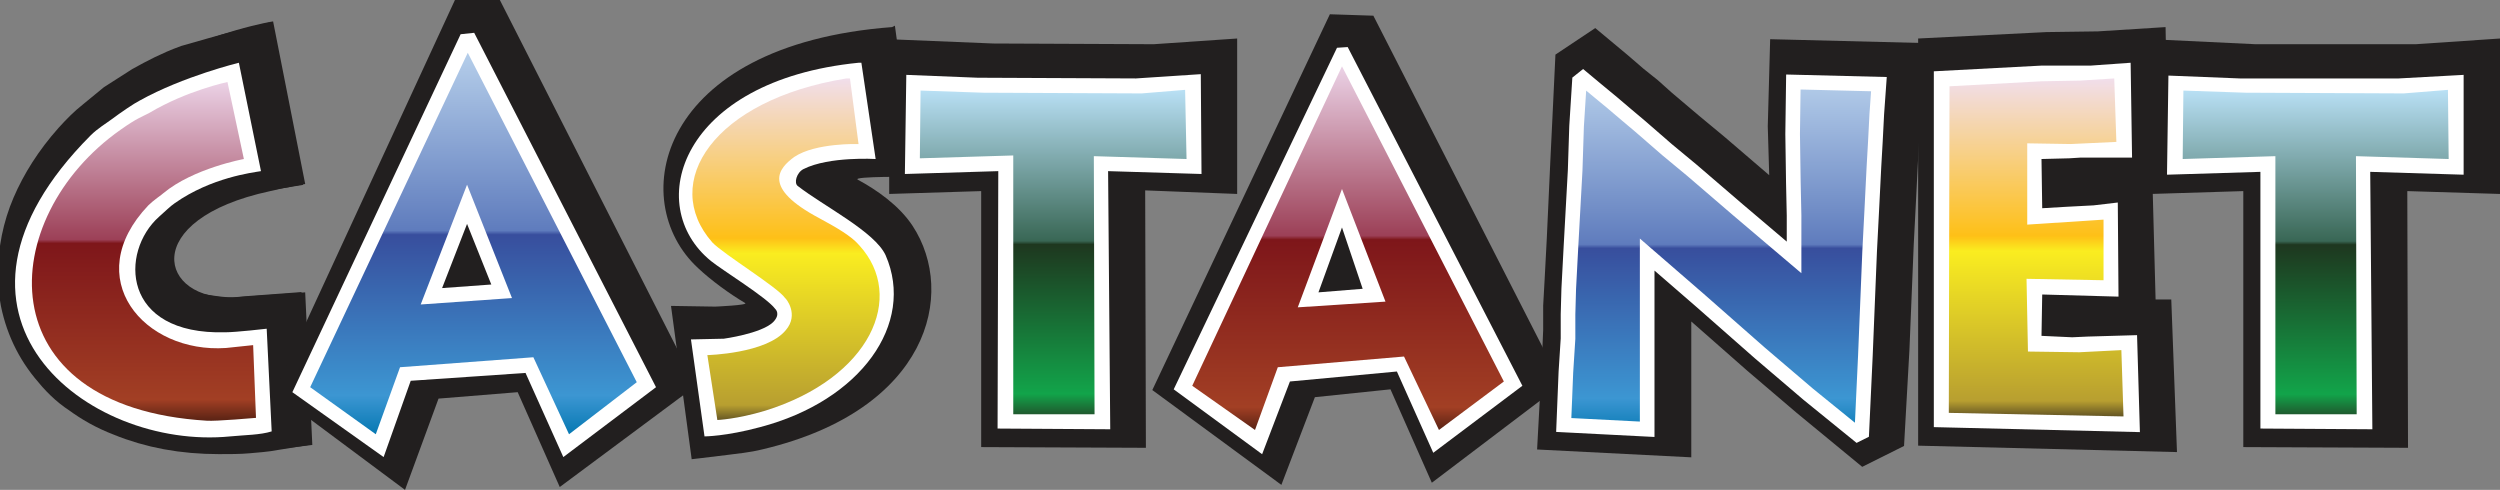
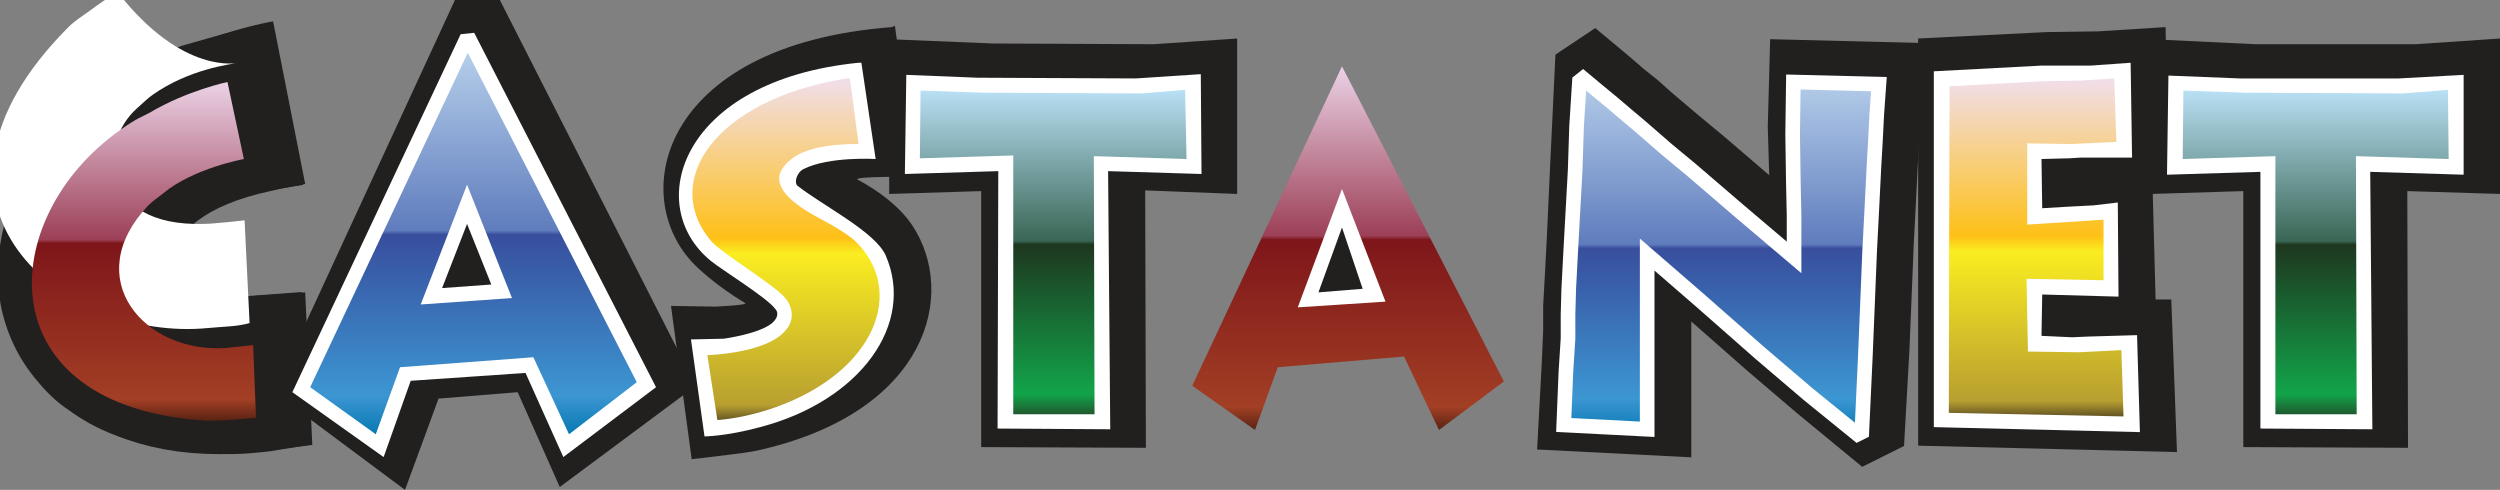
<svg xmlns="http://www.w3.org/2000/svg" id="Layer_1" x="0px" y="0px" viewBox="0 0 350.6 68.7" style="enable-background:new 0 0 350.6 68.7;" xml:space="preserve">
  <rect x="0" y="0" width="350.6" height="68.7" fill="#808080" stroke="none" />
  <style type="text/css">	.st0{fill:#FFFFFF;}	.st1{fill:none;stroke:#221F1F;stroke-width:9.572;stroke-miterlimit:10;}	.st2{fill:#CE412B;}	.st3{fill:none;stroke:#FFFFFF;stroke-width:2.051;}	.st4{fill:#221F1F;}	.st5{fill:url(#SVGID_1_);}	.st6{fill:url(#SVGID_2_);}	.st7{fill:#F7DC2F;}	.st8{fill:url(#SVGID_3_);}	.st9{fill:url(#SVGID_4_);}	.st10{fill:url(#SVGID_5_);}	.st11{fill:url(#SVGID_6_);}	.st12{fill:url(#SVGID_7_);}	.st13{fill:url(#SVGID_8_);}</style>
  <g>
    <path class="st0" d="M34.1,9l2.7,13c-3.7,0.6-6.8,1.7-9.5,3.2l-2.4,1.5l-2,1.7l-1.7,2c-1.4,2-2.1,4.1-2.1,6.1  c0,1.8,0.5,3.4,1.5,4.9c1,1.5,2.5,2.7,4.5,3.7c1,0.5,2.1,0.8,3.5,1c1.3,0.2,2.7,0.4,4.2,0.4l2.2-0.2l2.7-0.2l0.5,12.3  c-1.2,0.2-2.4,0.3-3.6,0.4c-1.1,0.1-2.4,0.1-3.9,0.1c-4.8,0-9.1-0.8-13-2.4c-2.1-0.8-3.8-1.8-5.3-2.9c-1.4-0.9-2.6-2.1-3.8-3.6  c-2.2-2.7-3.5-5.8-4-9.3l-0.1-2.2c0-3.1,0.6-6.1,1.8-8.9s3-5.7,5.5-8.5c1-1.1,1.9-2,2.8-2.7l2.8-2.3l3.6-2.3c1.8-1,3.7-2,5.9-2.8  C29.4,10.3,31.7,9.6,34.1,9L34.1,9z" />
    <path class="st1" d="M34.1,9l2.7,13c-3.7,0.6-6.8,1.7-9.5,3.2l-2.4,1.5l-2,1.7l-1.7,2c-1.4,2-2.1,4.1-2.1,6.1  c0,1.8,0.5,3.4,1.5,4.9c1,1.5,2.5,2.7,4.5,3.7c1,0.5,2.1,0.8,3.5,1c1.3,0.2,2.7,0.4,4.2,0.4l2.2-0.2l2.7-0.2l0.5,12.3  c-1.2,0.2-2.4,0.3-3.6,0.4c-1.1,0.1-2.4,0.1-3.9,0.1c-4.8,0-9.1-0.8-13-2.4c-2.1-0.8-3.8-1.8-5.3-2.9c-1.4-0.9-2.6-2.1-3.8-3.6  c-2.2-2.7-3.5-5.8-4-9.3l-0.1-2.2c0-3.1,0.6-6.1,1.8-8.9s3-5.7,5.5-8.5c1-1.1,1.9-2,2.8-2.7l2.8-2.3l3.6-2.3c1.8-1,3.7-2,5.9-2.8  C29.4,10.3,31.7,9.6,34.1,9L34.1,9z" />
    <path class="st2" d="M32.8,10.1l2.7,13c-3.7,0.6-6.8,1.7-9.5,3.2l-2.4,1.5l-2,1.7l-1.7,2c-1.4,2-2.1,4-2.1,6.1  c0,1.8,0.5,3.4,1.5,4.9c1,1.5,2.5,2.7,4.6,3.7c1,0.4,2.1,0.8,3.5,1c1.3,0.2,2.7,0.4,4.2,0.4l2.2-0.2l2.7-0.2L37,59.5  c-1.2,0.2-2.4,0.3-3.5,0.4c-1.1,0.1-2.4,0.1-3.9,0.1c-4.8,0-9.1-0.8-13-2.4c-2-0.8-3.8-1.8-5.3-2.9c-1.3-0.9-2.6-2.1-3.8-3.6  c-2.2-2.7-3.5-5.8-4-9.3l-0.1-2.2c0-3.1,0.6-6.1,1.8-8.9s3.1-5.7,5.5-8.5c1-1.1,1.9-2,2.8-2.7l2.8-2.3l3.6-2.3c1.8-1,3.7-2,5.9-2.8  C28.1,11.4,30.3,10.7,32.8,10.1L32.8,10.1z" />
    <path class="st3" d="M32.8,10.1l2.7,13c-3.7,0.6-6.8,1.7-9.5,3.2l-2.4,1.5l-2,1.7l-1.7,2c-1.4,2-2.1,4-2.1,6.1  c0,1.8,0.5,3.4,1.5,4.9c1,1.5,2.5,2.7,4.6,3.7c1,0.4,2.1,0.8,3.5,1c1.3,0.2,2.7,0.4,4.2,0.4l2.2-0.2l2.7-0.2L37,59.5  c-1.2,0.2-2.4,0.3-3.5,0.4c-1.1,0.1-2.4,0.1-3.9,0.1c-4.8,0-9.1-0.8-13-2.4c-2-0.8-3.8-1.8-5.3-2.9c-1.3-0.9-2.6-2.1-3.8-3.6  c-2.2-2.7-3.5-5.8-4-9.3l-0.1-2.2c0-3.1,0.6-6.1,1.8-8.9s3.1-5.7,5.5-8.5c1-1.1,1.9-2,2.8-2.7l2.8-2.3l3.6-2.3c1.8-1,3.7-2,5.9-2.8  C28.1,11.4,30.3,10.7,32.8,10.1L32.8,10.1z" />
    <path class="st4" d="M42.8,25.8L38.3,3c0,0-7.9,1.2-18.3,6.4c-1.6,0.8-5.7,3.6-10.8,8.5C-2.5,28.8-7.7,58.7,27,63.3  c5,0.7,16.8-0.9,16.8-0.9l-1-21.4c0,0-6.6,0.5-9.9,0.7c-10.6,0.6-13.6-10.9,5-14.9C39.9,26.3,42.8,25.8,42.8,25.8L42.8,25.8z" />
-     <path class="st0" d="M33.5,8.8L36.6,24c-1.2,0.2-7,0.9-12.1,4.5c-0.6,0.4-1.4,1.2-2.2,1.9c-5.5,4.9-5.3,16.6,9.3,16.2  c1.5,0,5.8-0.5,5.8-0.5l0.7,14.4c-1.6,0.5-3.7,0.5-5.8,0.7c-20.1,2-44.6-17.1-19.6-42.2c1-1,2.2-1.7,3-2.3c1.2-0.9,3.1-2.2,3.9-2.6  C25.7,10.7,33.5,8.8,33.5,8.8L33.5,8.8z" />
+     <path class="st0" d="M33.5,8.8c-1.2,0.2-7,0.9-12.1,4.5c-0.6,0.4-1.4,1.2-2.2,1.9c-5.5,4.9-5.3,16.6,9.3,16.2  c1.5,0,5.8-0.5,5.8-0.5l0.7,14.4c-1.6,0.5-3.7,0.5-5.8,0.7c-20.1,2-44.6-17.1-19.6-42.2c1-1,2.2-1.7,3-2.3c1.2-0.9,3.1-2.2,3.9-2.6  C25.7,10.7,33.5,8.8,33.5,8.8L33.5,8.8z" />
    <linearGradient id="SVGID_1_" gradientUnits="userSpaceOnUse" x1="20.197" y1="81.76" x2="20.197" y2="34.243" gradientTransform="matrix(1 0 0 -1 0 93.22)">
      <stop offset="0" style="stop-color:#EBD2E6" />
      <stop offset="0.466" style="stop-color:#9C4057" />
      <stop offset="0.477" style="stop-color:#7E161A" />
      <stop offset="0.938" style="stop-color:#A23F24" />
      <stop offset="1" style="stop-color:#5A2314" />
    </linearGradient>
    <path class="st5" d="M31.9,11.5l2.3,10.8c0,0-7.1,1.3-11.3,4.8c-0.2,0.2-1.4,1-2.1,1.7C11.1,39,20.2,49.6,31.7,48.8  c0.9-0.1,3.8-0.4,3.8-0.4l0.4,10.2c0,0-5.7,0.5-6.9,0.4C-2.2,57.1-0.6,30.5,16.9,18.2c2.4-1.7,3-1.8,4.1-2.4  C26.2,12.7,31.9,11.5,31.9,11.5L31.9,11.5z" />
-     <polygon class="st4" points="186.5,2 192.6,2.2 219,53.9 200.8,67.7 195,54.6 184.4,55.7 179.7,68 161.6,54.7  " />
-     <polygon class="st0" points="187.5,6.7 189,6.6 213.5,54.1 201,63.5 195.9,52.1 180.9,53.5 177,63.7 164.6,54.6  " />
    <linearGradient id="SVGID_2_" gradientUnits="userSpaceOnUse" x1="189.056" y1="83.91" x2="189.056" y2="32.96" gradientTransform="matrix(1 0 0 -1 0 93.22)">
      <stop offset="0" style="stop-color:#EBD2E6" />
      <stop offset="0.466" style="stop-color:#9C4057" />
      <stop offset="0.477" style="stop-color:#7E161A" />
      <stop offset="0.938" style="stop-color:#A23F24" />
      <stop offset="1" style="stop-color:#5A2314" />
    </linearGradient>
    <polygon class="st6" points="167.2,54.1 176,60.3 179.2,51.5 196.9,50 201.8,60.3 210.9,53.5 188.2,9.3  " />
    <polygon class="st0" points="188.2,26.5 194.3,42.3 182,43.1  " />
    <polygon class="st4" points="188.2,31.9 191.1,40.5 184.9,41  " />
    <polygon class="st0" points="222.8,10.3 223.4,9.9 225.2,11.4 227.4,13.3 229.4,14.9 231.3,16.6 235.2,19.9 238.7,22.8 245,28.2   253,35 253,29.1 252.9,24.5 252.7,17.7 252.9,10.4 264.9,10.7 264.6,14.9 264.4,18.8 264.2,22.3 263.9,28.3 263.6,34.1 263,48.8   262.4,59.5 261.8,59.8 255,54.2 248.2,48.4 239.9,41.1 232.4,34.6 232.4,37 232.4,41 232.4,45.6 232.4,59.1 220.6,58.5 221,51.1   221.2,46.4 221.2,43 221.4,39.4 221.7,33.7 222.2,22.8 222.5,16.6  " />
    <polygon class="st1" points="222.8,10.3 223.4,9.9 225.2,11.4 227.4,13.3 229.4,14.9 231.3,16.6 235.2,19.9 238.7,22.8 245,28.2   253,35 253,29.1 252.9,24.5 252.7,17.7 252.9,10.4 264.9,10.7 264.6,14.9 264.4,18.8 264.2,22.3 263.9,28.3 263.6,34.1 263,48.8   262.4,59.5 261.8,59.8 255,54.2 248.2,48.4 239.9,41.1 232.4,34.6 232.4,37 232.4,41 232.4,45.6 232.4,59.1 220.6,58.5 221,51.1   221.2,46.4 221.2,43 221.4,39.4 221.7,33.7 222.2,22.8 222.5,16.6  " />
    <path class="st7" d="M99.7,19c1.7-2,4.3-3.9,7.7-5.6S115,10.5,120,10l1.7,11.3c-1.4,0-2.5,0-3.3,0.1s-1.6,0.2-2.5,0.3  c-0.8,0.1-1.5,0.3-2,0.4c-0.5,0.1-1,0.4-1.7,0.7c-1.1,0.6-1.7,1.5-1.7,2.7c0,0.6,0.3,1.2,0.9,1.6c0.6,0.5,1.6,1.2,3.2,2.1l1.2,0.7  l1,0.7l0.9,0.5c4.4,2.7,6.6,6,6.6,9.9l-0.1,1l-0.1,1c-0.3,2.2-1.1,4.2-2.4,6c-1.3,1.9-3,3.6-5.2,5.1c-2.2,1.6-4.8,2.8-7.6,3.8  c-1.3,0.5-2.8,0.9-4.4,1.3c-1.6,0.3-3.3,0.6-4.9,0.8l-1.7-11.4c3.1,0,5.9-0.4,8.4-1.2c2.4-0.8,3.6-2,3.6-3.5c0-0.6-0.3-1.2-0.9-1.8  c-0.6-0.6-1.2-1-1.7-1.4c-0.2-0.2-0.7-0.5-1.6-1.1l-3.4-2.3c-4.2-3-6.3-6.3-6.3-10c0-1.5,0.4-3.1,1.1-4.7  C97.9,21.4,98.7,20.2,99.7,19L99.7,19z" />
    <path class="st3" d="M99.7,19c1.7-2,4.3-3.9,7.7-5.6S115,10.5,120,10l1.7,11.3c-1.4,0-2.5,0-3.3,0.1s-1.6,0.2-2.5,0.3  c-0.8,0.1-1.5,0.3-2,0.4c-0.5,0.1-1,0.4-1.7,0.7c-1.1,0.6-1.7,1.5-1.7,2.7c0,0.6,0.3,1.2,0.9,1.6c0.6,0.5,1.6,1.2,3.2,2.1l1.2,0.7  l1,0.7l0.9,0.5c4.4,2.7,6.6,6,6.6,9.9l-0.1,1l-0.1,1c-0.3,2.2-1.1,4.2-2.4,6c-1.3,1.9-3,3.6-5.2,5.1c-2.2,1.6-4.8,2.8-7.6,3.8  c-1.3,0.5-2.8,0.9-4.4,1.3c-1.6,0.3-3.3,0.6-4.9,0.8l-1.7-11.4c3.1,0,5.9-0.4,8.4-1.2c2.4-0.8,3.6-2,3.6-3.5c0-0.6-0.3-1.2-0.9-1.8  c-0.6-0.6-1.2-1-1.7-1.4c-0.2-0.2-0.7-0.5-1.6-1.1l-3.4-2.3c-4.2-3-6.3-6.3-6.3-10c0-1.5,0.4-3.1,1.1-4.7  C97.9,21.4,98.7,20.2,99.7,19L99.7,19z" />
    <linearGradient id="SVGID_3_" gradientUnits="userSpaceOnUse" x1="241.381" y1="82.2" x2="241.381" y2="32.31" gradientTransform="matrix(1 0 0 -1 0 93.22)">
      <stop offset="0" style="stop-color:#B5CEEA" />
      <stop offset="0.466" style="stop-color:#5F7CBD" />
      <stop offset="0.477" style="stop-color:#384E9D" />
      <stop offset="0.899" style="stop-color:#3C96D2" />
      <stop offset="1" style="stop-color:#0779B3" />
    </linearGradient>
    <polygon class="st8" points="221.5,11.4 222,11 223.8,12.5 226.1,14.4 228.1,16.1 230,17.7 233.8,21 237.3,23.9 243.7,29.4   251.6,36.1 251.6,30.2 251.5,25.6 251.4,18.8 251.5,11.5 263.5,11.8 263.2,16 263,19.9 262.8,23.4 262.5,29.4 262.2,35.2   261.6,49.9 261.1,60.6 260.5,60.9 253.6,55.3 246.8,49.5 238.5,42.2 231,35.7 231,38.2 231,42.2 231,46.8 231,60.2 219.3,59.6   219.6,52.2 219.9,47.5 219.9,44.1 220,40.5 220.3,34.8 220.9,23.9 221.1,17.7  " />
    <polygon class="st3" points="221.5,11.4 222,11 223.8,12.5 226.1,14.4 228.1,16.1 230,17.7 233.8,21 237.3,23.9 243.7,29.4   251.6,36.1 251.6,30.2 251.5,25.6 251.4,18.8 251.5,11.5 263.5,11.8 263.2,16 263,19.9 262.8,23.4 262.5,29.4 262.2,35.2   261.6,49.9 261.1,60.6 260.5,60.9 253.6,55.3 246.8,49.5 238.5,42.2 231,35.7 231,38.2 231,42.2 231,46.8 231,60.2 219.3,59.6   219.6,52.2 219.9,47.5 219.9,44.1 220,40.5 220.3,34.8 220.9,23.9 221.1,17.7  " />
    <path class="st4" d="M125.5,3.6l2.9,21.2c0,0-9-0.1-8.1,0.4c2.6,1.4,5.8,3.6,7.7,6.5c6.2,9.5,2.2,25.8-21,31.3  c-2,0.5-3.6,0.6-5,0.8c-3.2,0.4-5,0.6-5,0.6l-2.9-21.5l6.2,0.1c0,0,4.7-0.2,4.2-0.5c-2.2-1.3-4.8-3.2-6.6-4.9  c-10.2-9.4-5.8-31.3,27.2-33.8L125.5,3.6L125.5,3.6z" />
    <path class="st0" d="M120.8,8.8l2,13.5c0,0-6.5-0.4-10.1,1.4c-1,0.5-1.4,2-0.8,2.4c3.6,2.8,10.8,6.4,12.3,9.7  c4.2,9.6-3.5,20.4-17.6,24.1c-4.8,1.3-7.8,1.3-7.8,1.3l-1.9-13.6l4.6-0.1c0,0,5.2-0.7,6.9-2.3c1.1-1.1,0.4-1.8,0.3-1.9  c-1.2-1.6-7.4-5.4-9-6.7c-9.6-7.8-4.3-25.3,20.7-27.8L120.8,8.8L120.8,8.8z" />
    <linearGradient id="SVGID_4_" gradientUnits="userSpaceOnUse" x1="110.31" y1="82.17" x2="110.31" y2="34.26" gradientTransform="matrix(1 0 0 -1 0 93.22)">
      <stop offset="0" style="stop-color:#F1DEEB" />
      <stop offset="0.466" style="stop-color:#FEC017" />
      <stop offset="0.511" style="stop-color:#FAED20" />
      <stop offset="0.955" style="stop-color:#B89F30" />
      <stop offset="1" style="stop-color:#655624" />
    </linearGradient>
    <path class="st9" d="M119.2,11l1.2,9.2c0,0-6-0.2-9,1.8c-2.2,1.6-4.6,4.3,3.5,8.6c2.4,1.3,4.5,2.5,5.6,3.8  c6.6,7.2,1.6,18.6-13.2,23.2c-4,1.2-6.7,1.3-6.7,1.3l-1.4-9.1c0,0,8.3-0.2,11-3.5c1.9-2.2,0-4.5-0.1-4.5c-1-1.5-8.7-6.2-10.2-7.8  c-7.4-8.4,0.2-20,18.8-23L119.2,11L119.2,11z" />
    <polygon class="st4" points="124.7,27.2 137.6,26.8 137.6,62.7 160.7,62.8 160.6,26.7 173.5,27.2 173.5,5.4 161.8,6.2 139.3,6.1   124.7,5.5  " />
    <polygon class="st0" points="168.4,10.4 168.5,24.4 155.4,24 155.7,60.2 139.9,60.1 140,24 126.9,24.4 127.1,10.5 137.1,10.9   159.3,11  " />
    <linearGradient id="SVGID_5_" gradientUnits="userSpaceOnUse" x1="147.711" y1="80.63" x2="147.711" y2="35.15" gradientTransform="matrix(1 0 0 -1 0 93.22)">
      <stop offset="0" style="stop-color:#B9E0F5" />
      <stop offset="0.466" style="stop-color:#396755" />
      <stop offset="0.477" style="stop-color:#1E371F" />
      <stop offset="0.938" style="stop-color:#12A44A" />
      <stop offset="1" style="stop-color:#1F5A2E" />
    </linearGradient>
    <polygon class="st10" points="129.1,12.7 137.9,13 160.1,13.1 166.2,12.6 166.4,22.3 153.4,21.9 153.5,58.1 142.1,58.1 142.1,21.8   129,22.2  " />
    <polygon class="st4" points="269,5.4 269,62.5 305.3,63.4 304.5,42 302.3,42 301.9,27 304.1,26.9 303.7,3.8 294.2,4.4 287,4.5  " />
    <polygon class="st0" points="271.2,10 286.3,9.2 293.2,9.2 298.8,8.8 299,22.1 291.8,22.1 290.2,22.2 286.3,22.3 286.4,29.2   289.8,29 293.6,28.8 297,28.4 297.1,41.6 286.4,41.3 286.3,47.1 290.6,47.3 292.8,47.2 299.7,47 300.1,60.6 271.2,59.9  " />
    <linearGradient id="SVGID_6_" gradientUnits="userSpaceOnUse" x1="285.561" y1="82.17" x2="285.561" y2="34.87" gradientTransform="matrix(1 0 0 -1 0 93.22)">
      <stop offset="0" style="stop-color:#F1DEEB" />
      <stop offset="0.466" style="stop-color:#FEC017" />
      <stop offset="0.511" style="stop-color:#FAED20" />
      <stop offset="0.955" style="stop-color:#B89F30" />
      <stop offset="1" style="stop-color:#655624" />
    </linearGradient>
    <polygon class="st11" points="273.4,12.1 286.3,11.4 291.7,11.3 296.5,11 296.8,19.9 290.4,20.2 284.3,20.1 284.3,31.5 295,30.8   295,39.3 284.2,39.1 284.4,49.3 291.6,49.4 297.5,49.1 297.8,58.4 273.3,57.9  " />
    <polygon class="st4" points="301.7,27.2 314.6,26.8 314.6,62.7 337.7,62.8 337.6,26.8 350.6,27.2 350.6,5.4 338.8,6.2 316.3,6.2   301.7,5.5  " />
    <polygon class="st0" points="345.5,10.5 345.5,24.5 332.4,24.1 332.7,60.2 317,60.1 317,24.1 303.9,24.5 304.1,10.6 314.1,11   336.4,11  " />
    <linearGradient id="SVGID_7_" gradientUnits="userSpaceOnUse" x1="324.731" y1="80.59" x2="324.731" y2="35.11" gradientTransform="matrix(1 0 0 -1 0 93.22)">
      <stop offset="0" style="stop-color:#B9E0F5" />
      <stop offset="0.466" style="stop-color:#396755" />
      <stop offset="0.477" style="stop-color:#1E371F" />
      <stop offset="0.938" style="stop-color:#12A44A" />
      <stop offset="1" style="stop-color:#1F5A2E" />
    </linearGradient>
    <polygon class="st12" points="306.2,12.7 314.9,13 337.1,13.1 343.3,12.6 343.4,22.3 330.4,21.9 330.5,58.1 319.1,58.1 319.1,21.9   306.1,22.3  " />
    <polygon class="st4" points="63.8,0 70.1,0 97.6,54.1 78.5,68.3 72.6,55 61.5,55.9 56.8,68.7 38.4,55  " />
    <polygon class="st0" points="64.6,4.8 66.5,4.6 92,54.3 79,64.1 73.7,52.3 57.6,53.4 53.8,64.1 41,55  " />
    <linearGradient id="SVGID_8_" gradientUnits="userSpaceOnUse" x1="66.416" y1="85.79" x2="66.416" y2="32.36" gradientTransform="matrix(1 0 0 -1 0 93.22)">
      <stop offset="0" style="stop-color:#B5CEEA" />
      <stop offset="0.466" style="stop-color:#5F7CBD" />
      <stop offset="0.477" style="stop-color:#384E9D" />
      <stop offset="0.899" style="stop-color:#3C96D2" />
      <stop offset="1" style="stop-color:#0779B3" />
    </linearGradient>
    <polygon class="st13" points="43.5,54.3 52.7,60.9 56.1,51.5 74.8,50.1 79.8,60.9 89.3,53.6 65.6,7.4  " />
    <polygon class="st0" points="65.5,25.9 71.8,41.8 59,42.7  " />
    <polygon class="st4" points="65.5,31.4 68.9,39.9 62,40.4  " />
  </g>
</svg>